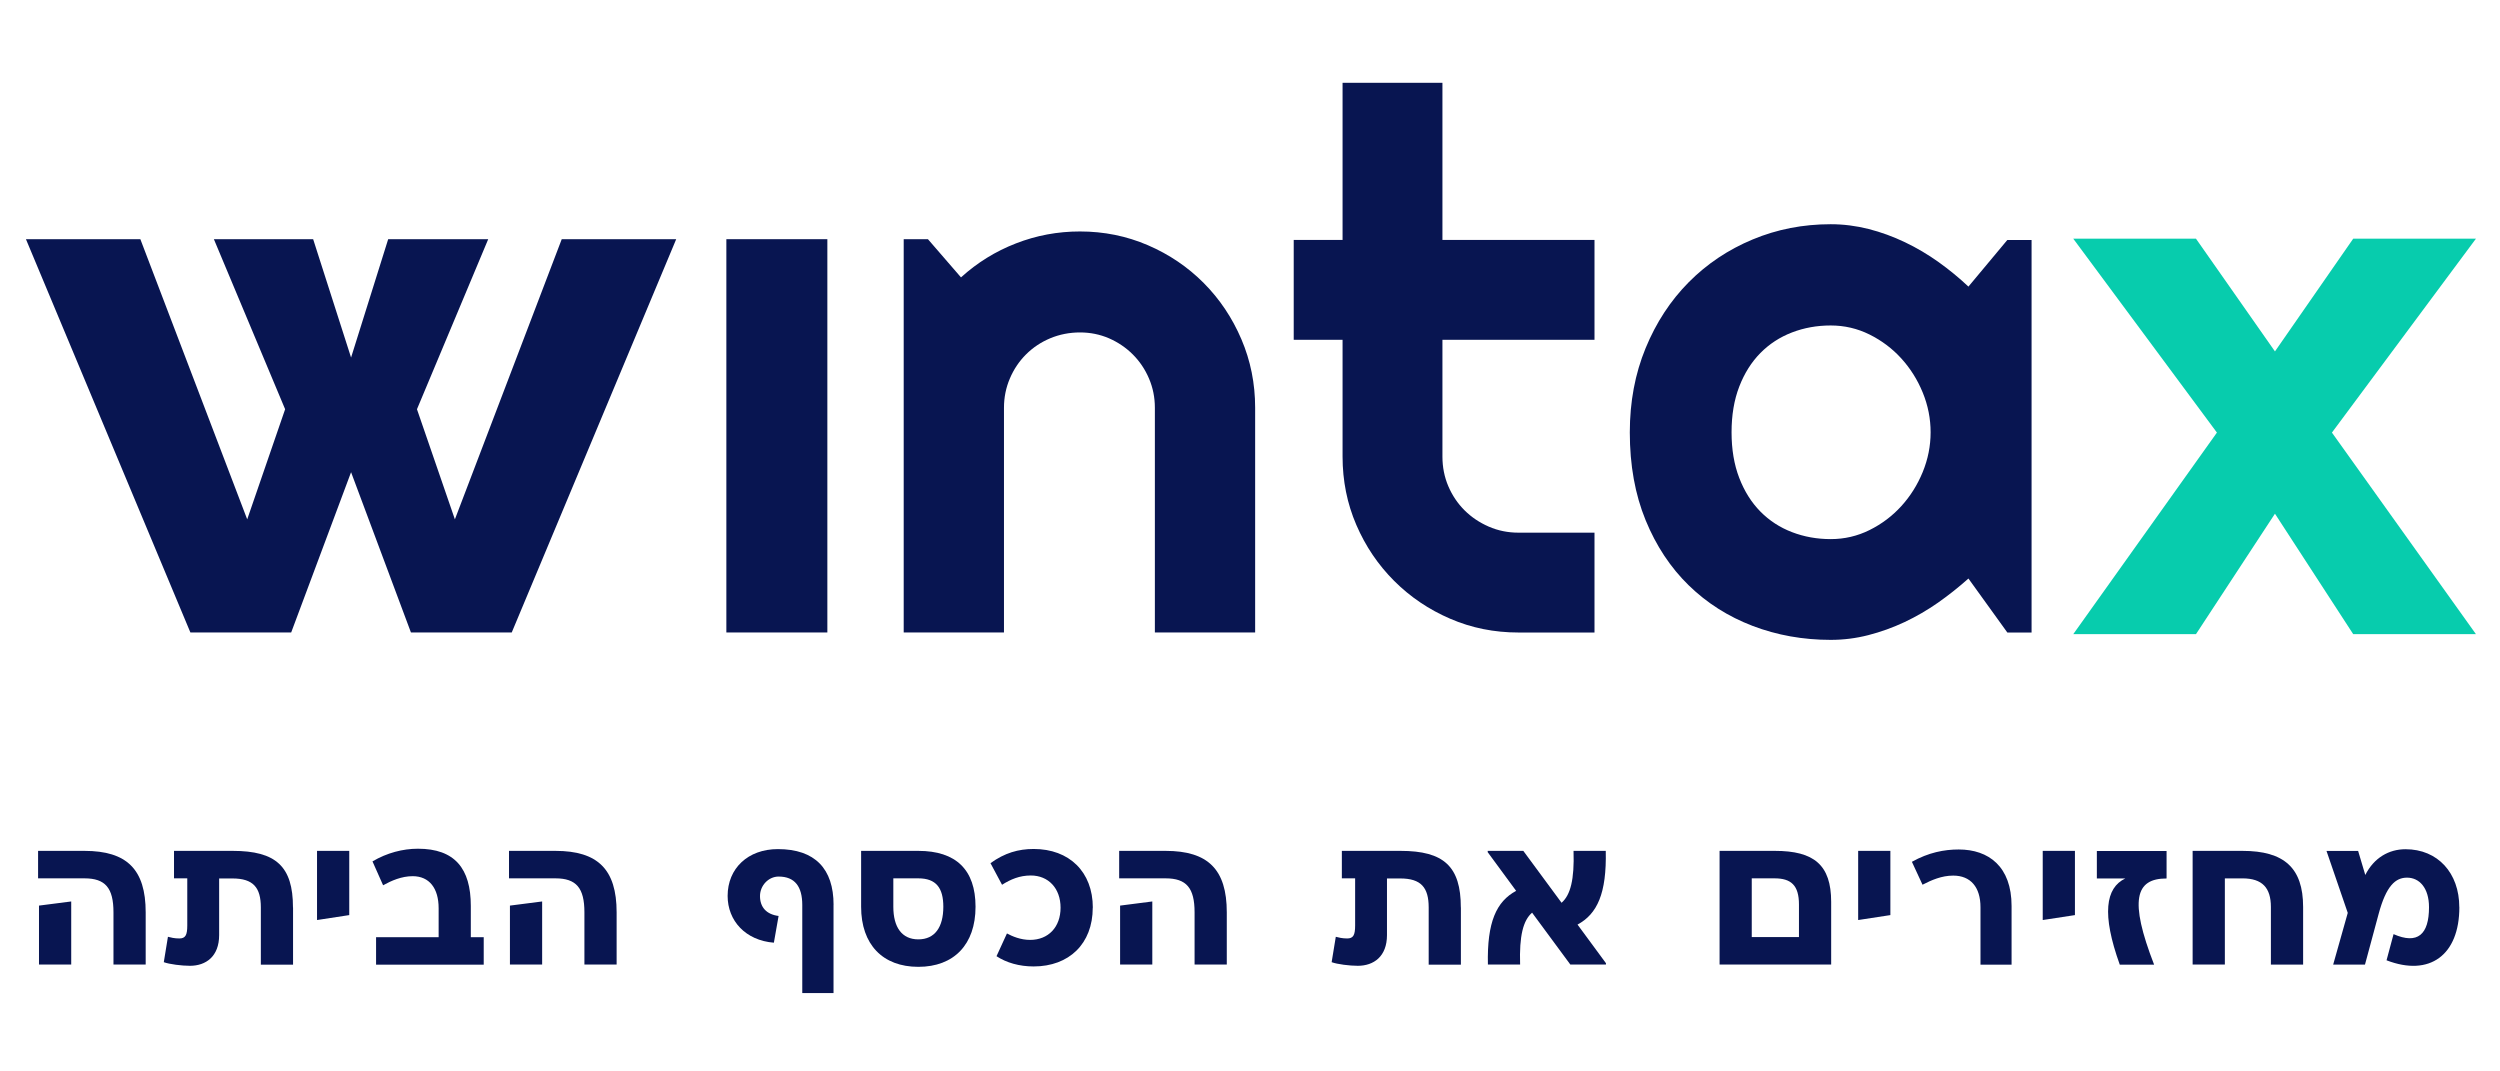
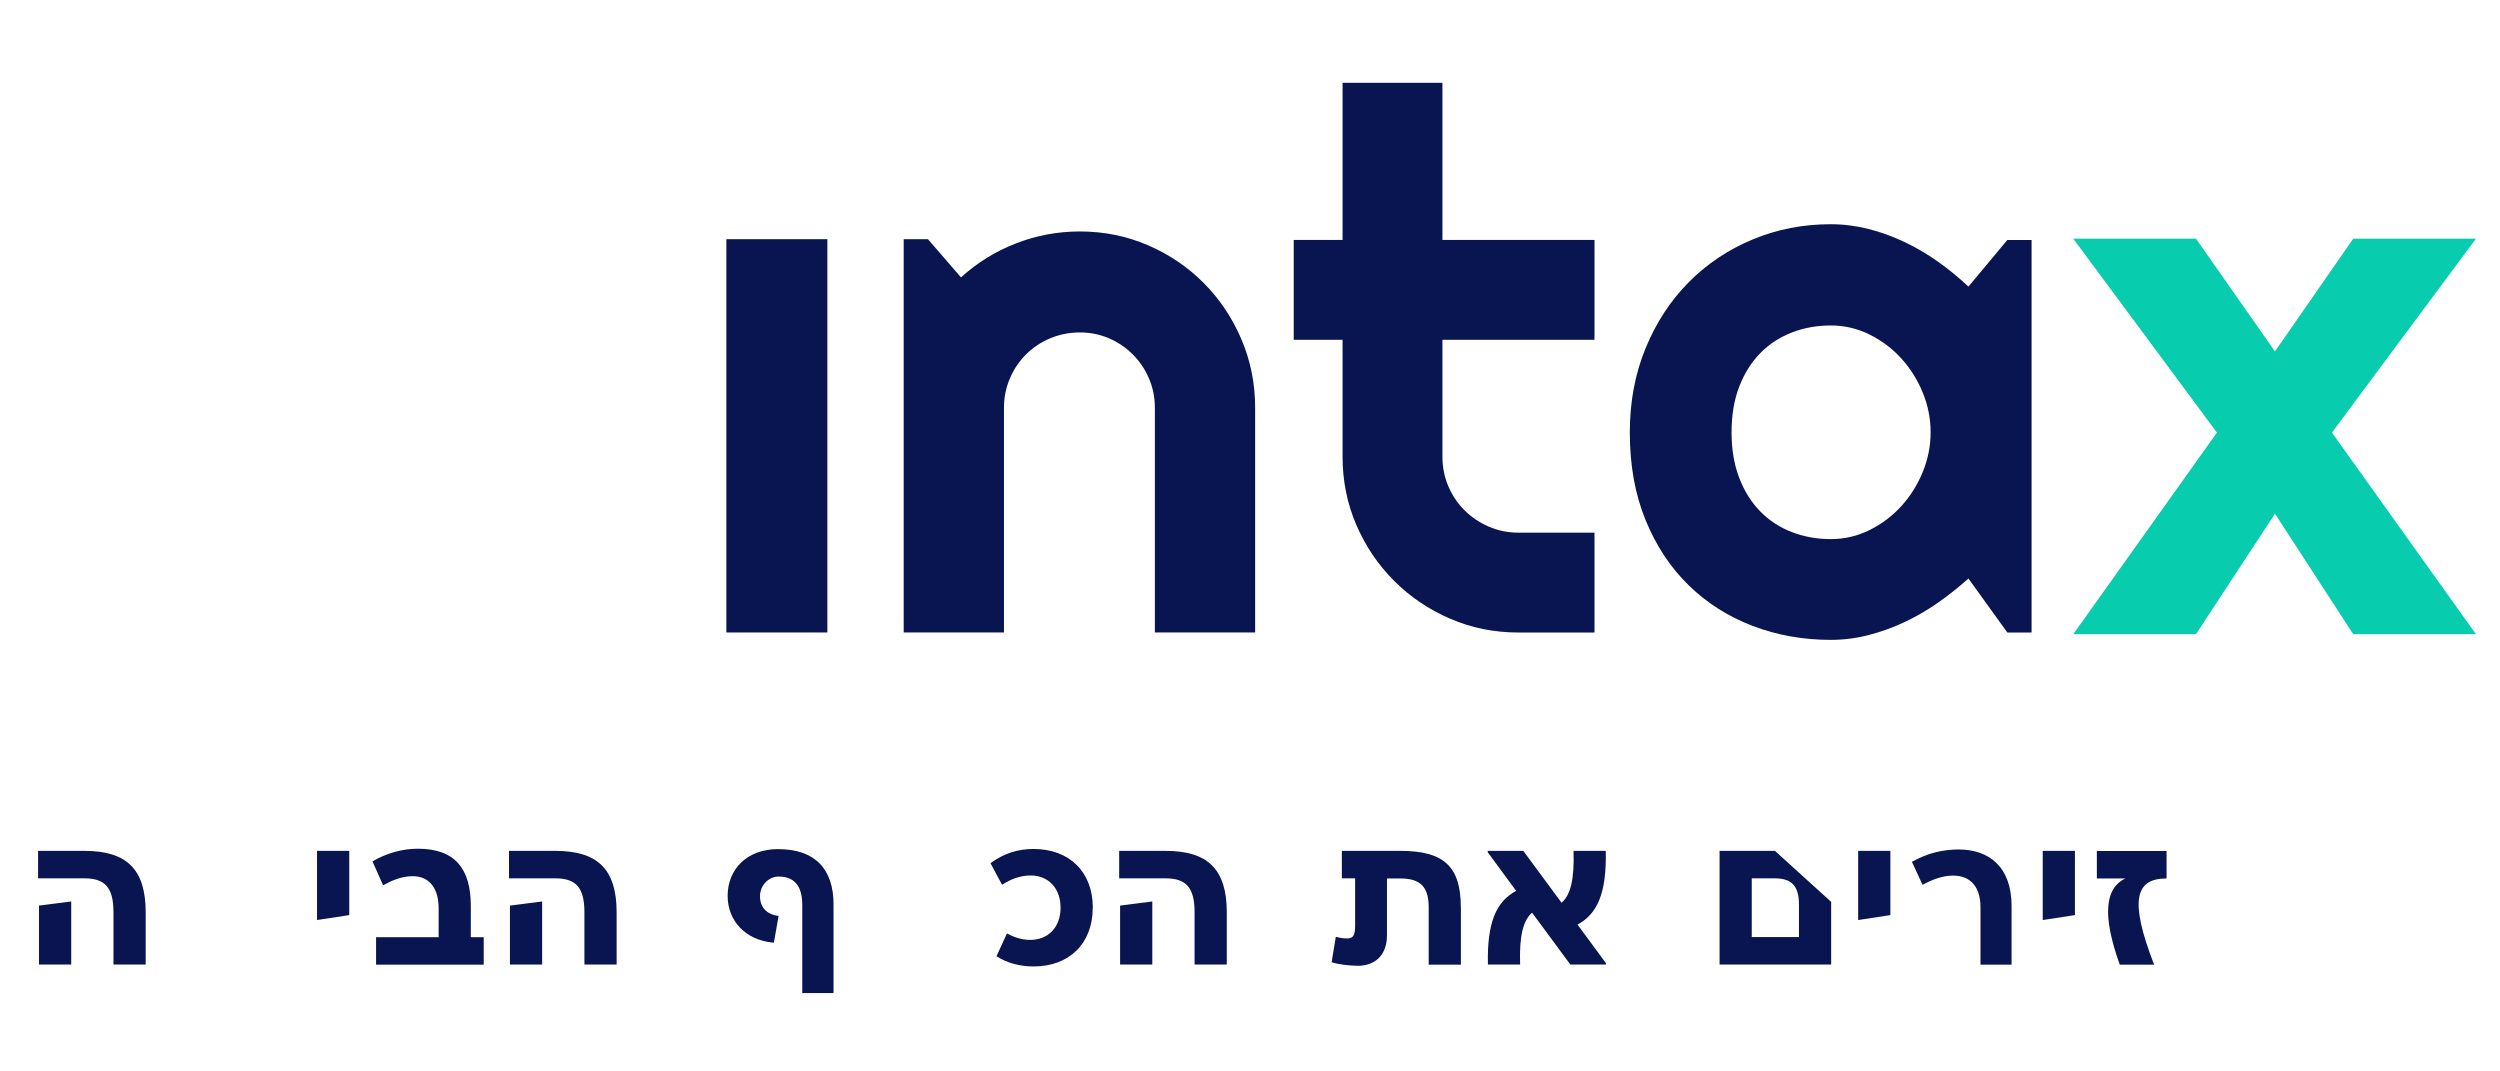
<svg xmlns="http://www.w3.org/2000/svg" width="154" height="66" viewBox="0 0 154 66" fill="none">
  <g clip-path="url(#clip0_443_38405)">
    <path d="M50.965 14.734H44.744V38.96H50.965V14.734Z" fill="#081551" />
    <path d="M61.845 38.958H55.668V14.734H57.161L59.197 17.087C60.194 16.183 61.319 15.483 62.579 14.995C63.839 14.503 65.153 14.258 66.526 14.258C68.004 14.258 69.399 14.54 70.71 15.105C72.022 15.67 73.169 16.448 74.151 17.435C75.131 18.422 75.905 19.576 76.47 20.898C77.034 22.218 77.317 23.623 77.317 25.116V38.958H71.14V25.116C71.14 24.483 71.02 23.883 70.779 23.319C70.539 22.754 70.205 22.258 69.782 21.835C69.36 21.413 68.869 21.082 68.311 20.838C67.754 20.598 67.157 20.478 66.526 20.478C65.894 20.478 65.266 20.598 64.694 20.838C64.119 21.079 63.623 21.413 63.2 21.835C62.778 22.258 62.446 22.751 62.206 23.319C61.965 23.883 61.845 24.483 61.845 25.116V38.958Z" fill="#081551" />
    <path d="M93.54 38.963C92.047 38.963 90.642 38.681 89.33 38.113C88.019 37.548 86.867 36.77 85.88 35.783C84.892 34.796 84.114 33.644 83.549 32.333C82.984 31.022 82.702 29.617 82.702 28.124V20.93H79.693V14.779H82.702V5.102H88.854V14.781H98.221V20.932H88.854V28.127C88.854 28.775 88.974 29.381 89.215 29.949C89.456 30.514 89.79 31.009 90.212 31.432C90.635 31.854 91.131 32.188 91.705 32.439C92.28 32.689 92.889 32.812 93.537 32.812H98.221V38.963H93.537H93.54Z" fill="#081551" />
    <path d="M125.145 38.962H123.652L121.255 35.637C120.665 36.165 120.044 36.658 119.388 37.12C118.732 37.579 118.042 37.98 117.32 38.321C116.596 38.66 115.854 38.927 115.09 39.124C114.329 39.32 113.555 39.416 112.772 39.416C111.067 39.416 109.466 39.129 107.963 38.556C106.463 37.982 105.149 37.152 104.026 36.057C102.904 34.964 102.017 33.623 101.369 32.042C100.721 30.458 100.396 28.658 100.396 26.638C100.396 24.752 100.721 23.023 101.369 21.447C102.017 19.87 102.904 18.517 104.026 17.385C105.149 16.253 106.46 15.377 107.963 14.751C109.464 14.124 111.065 13.812 112.772 13.812C113.555 13.812 114.334 13.911 115.103 14.105C115.871 14.301 116.618 14.574 117.342 14.92C118.067 15.266 118.757 15.674 119.41 16.14C120.066 16.609 120.68 17.113 121.255 17.655L123.652 14.782H125.145V38.962ZM118.926 26.633C118.926 25.788 118.764 24.97 118.44 24.18C118.116 23.389 117.674 22.687 117.116 22.075C116.559 21.464 115.906 20.975 115.159 20.604C114.412 20.234 113.617 20.049 112.772 20.049C111.927 20.049 111.131 20.192 110.385 20.479C109.638 20.767 108.99 21.189 108.44 21.746C107.89 22.304 107.455 22.994 107.138 23.814C106.821 24.634 106.664 25.574 106.664 26.628C106.664 27.681 106.821 28.622 107.138 29.442C107.455 30.264 107.89 30.954 108.44 31.512C108.99 32.069 109.641 32.494 110.385 32.779C111.131 33.066 111.927 33.209 112.772 33.209C113.617 33.209 114.412 33.024 115.159 32.654C115.906 32.283 116.559 31.794 117.116 31.183C117.674 30.571 118.114 29.872 118.44 29.078C118.764 28.285 118.926 27.47 118.926 26.625V26.63V26.633Z" fill="#081551" />
-     <path d="M34.605 14.734H41.654L31.523 38.96H25.314L21.626 29.087L17.937 38.96H11.728L1.598 14.734H8.646L15.228 31.992L17.564 25.209L13.175 14.734H19.29L21.626 22.025L23.912 14.734H30.074L25.685 25.209L28.021 31.992L34.603 14.734H34.605Z" fill="#081551" />
    <path d="M5.204 52.414C7.817 52.414 8.974 53.558 8.974 56.196V59.417H6.99V56.196C6.99 54.7 6.489 54.106 5.204 54.106H2.346V52.414H5.204ZM4.387 55.53V59.415H2.402V55.785L4.387 55.53Z" fill="#081551" />
-     <path d="M18.052 55.898V59.422H16.068V55.898C16.068 54.673 15.601 54.113 14.316 54.113H13.499V57.602C13.499 58.921 12.681 59.493 11.701 59.493C11.2 59.493 10.441 59.4 10.09 59.27L10.345 57.706C10.52 57.752 10.743 57.809 11.045 57.809C11.418 57.809 11.536 57.612 11.536 57.013V54.106H10.719V52.414H14.336C16.998 52.414 18.047 53.372 18.047 55.894V55.898H18.052Z" fill="#081551" />
    <path d="M21.514 52.414V56.37L19.529 56.674V52.414H21.514Z" fill="#081551" />
    <path d="M29.797 57.73V59.422H23.166V57.73H27.02V55.945C27.02 54.72 26.448 53.973 25.421 53.973C24.733 53.973 24.102 54.253 23.599 54.533L22.945 53.062C23.834 52.537 24.812 52.281 25.745 52.281C28.009 52.281 29.002 53.494 29.002 55.805V57.73H29.797Z" fill="#081551" />
    <path d="M34.214 52.414C36.827 52.414 37.984 53.558 37.984 56.196V59.417H36V56.196C36 54.7 35.499 54.106 34.214 54.106H31.355V52.414H34.214ZM33.396 55.53V59.415H31.412V55.785L33.396 55.53Z" fill="#081551" />
    <path d="M51.345 55.735V61.174H49.42V55.747C49.42 54.615 48.965 53.996 47.961 53.996C47.342 53.996 46.816 54.547 46.816 55.197C46.816 55.885 47.214 56.329 47.961 56.423L47.671 58.07C45.92 57.93 44.822 56.717 44.822 55.187C44.822 53.496 46.072 52.305 47.917 52.305C50.203 52.305 51.348 53.518 51.348 55.735H51.345Z" fill="#081551" />
-     <path d="M60.093 55.857C60.093 58.18 58.762 59.557 56.569 59.557C54.376 59.557 53.045 58.182 53.045 55.857V52.414H56.569C58.883 52.414 60.093 53.571 60.093 55.857ZM58.109 55.857C58.109 54.7 57.667 54.106 56.569 54.106H55.029V55.857C55.029 57.116 55.555 57.865 56.569 57.865C57.584 57.865 58.109 57.119 58.109 55.857Z" fill="#081551" />
    <path d="M67.313 55.916C67.313 58.134 65.854 59.533 63.671 59.533C62.782 59.533 61.991 59.3 61.385 58.902L62.028 57.5C62.345 57.674 62.868 57.898 63.452 57.898C64.587 57.898 65.331 57.102 65.331 55.914C65.331 54.725 64.585 53.93 63.499 53.93C62.811 53.93 62.261 54.163 61.726 54.502L61.014 53.171C61.888 52.54 62.728 52.297 63.676 52.297C65.859 52.297 67.318 53.699 67.318 55.914H67.313V55.916Z" fill="#081551" />
    <path d="M71.8 52.414C74.413 52.414 75.57 53.558 75.57 56.196V59.417H73.586V56.196C73.586 54.7 73.085 54.106 71.8 54.106H68.941V52.414H71.8ZM70.982 55.53V59.415H68.998V55.785L70.982 55.53Z" fill="#081551" />
    <path d="M89.991 55.898V59.422H88.007V55.898C88.007 54.673 87.54 54.113 86.256 54.113H85.438V57.602C85.438 58.921 84.62 59.493 83.64 59.493C83.139 59.493 82.38 59.4 82.029 59.27L82.285 57.706C82.459 57.752 82.683 57.809 82.985 57.809C83.358 57.809 83.476 57.612 83.476 57.013V54.106H82.658V52.414H86.276C88.938 52.414 89.987 53.372 89.987 55.894V55.898H89.991Z" fill="#081551" />
    <path d="M98.927 59.336V59.417H96.734L94.376 56.22C93.826 56.699 93.583 57.644 93.639 59.417H91.655C91.596 56.792 92.18 55.532 93.394 54.877L91.643 52.495V52.414H93.836L96.193 55.611C96.741 55.132 96.987 54.187 96.93 52.414H98.915C98.974 55.039 98.389 56.299 97.176 56.954L98.927 59.334V59.336Z" fill="#081551" />
-     <path d="M112.8 55.555V59.417H105.926V52.414H109.335C111.739 52.414 112.8 53.276 112.8 55.555ZM110.816 57.725V55.717C110.816 54.526 110.324 54.106 109.31 54.106H107.908V57.723H110.816V57.725Z" fill="#081551" />
+     <path d="M112.8 55.555V59.417H105.926V52.414H109.335ZM110.816 57.725V55.717C110.816 54.526 110.324 54.106 109.31 54.106H107.908V57.723H110.816V57.725Z" fill="#081551" />
    <path d="M116.447 52.414V56.37L114.463 56.674V52.414H116.447Z" fill="#081551" />
    <path d="M123.913 59.422H121.998V55.886C121.998 54.649 121.391 53.937 120.318 53.937C119.606 53.937 118.974 54.216 118.427 54.499L117.773 53.087C118.8 52.515 119.758 52.328 120.657 52.328C122.501 52.328 123.913 53.379 123.913 55.808V59.425V59.422Z" fill="#081551" />
    <path d="M127.816 52.414V56.37L125.832 56.674V52.414H127.816Z" fill="#081551" />
    <path d="M132.69 59.422H130.578C129.458 56.306 129.701 54.696 130.917 54.114H129.166V52.422H133.461V54.114C131.536 54.114 131.15 55.445 132.693 59.422H132.69Z" fill="#081551" />
-     <path d="M141.872 55.871V59.42H139.887V55.871C139.887 54.693 139.362 54.108 138.136 54.108H137.051V59.417H135.066V52.414H138.136C140.693 52.414 141.872 53.453 141.872 55.869V55.871Z" fill="#081551" />
-     <path d="M151.496 55.885C151.496 58.837 149.664 60.18 147.011 59.154L147.443 57.543C148.927 58.196 149.627 57.565 149.627 55.885C149.627 54.694 149.032 54.063 148.273 54.063C147.561 54.063 146.989 54.564 146.522 56.305L145.682 59.421H143.723L144.622 56.234L143.312 52.416H145.26L145.702 53.899C146.237 52.836 147.161 52.312 148.178 52.312C150.174 52.312 151.493 53.783 151.493 55.885H151.496Z" fill="#081551" />
    <path d="M152.518 39.064H144.958L140.137 31.644L135.272 39.064H127.713L136.562 26.647L127.713 14.703H135.272L140.137 21.647L144.958 14.703H152.518L143.647 26.647L152.518 39.064Z" fill="#07CCAD" />
  </g>
  <defs>
    <clipPath id="clip0_443_38405">
      <rect width="153.886" height="65.644" fill="white" />
    </clipPath>
  </defs>
</svg>